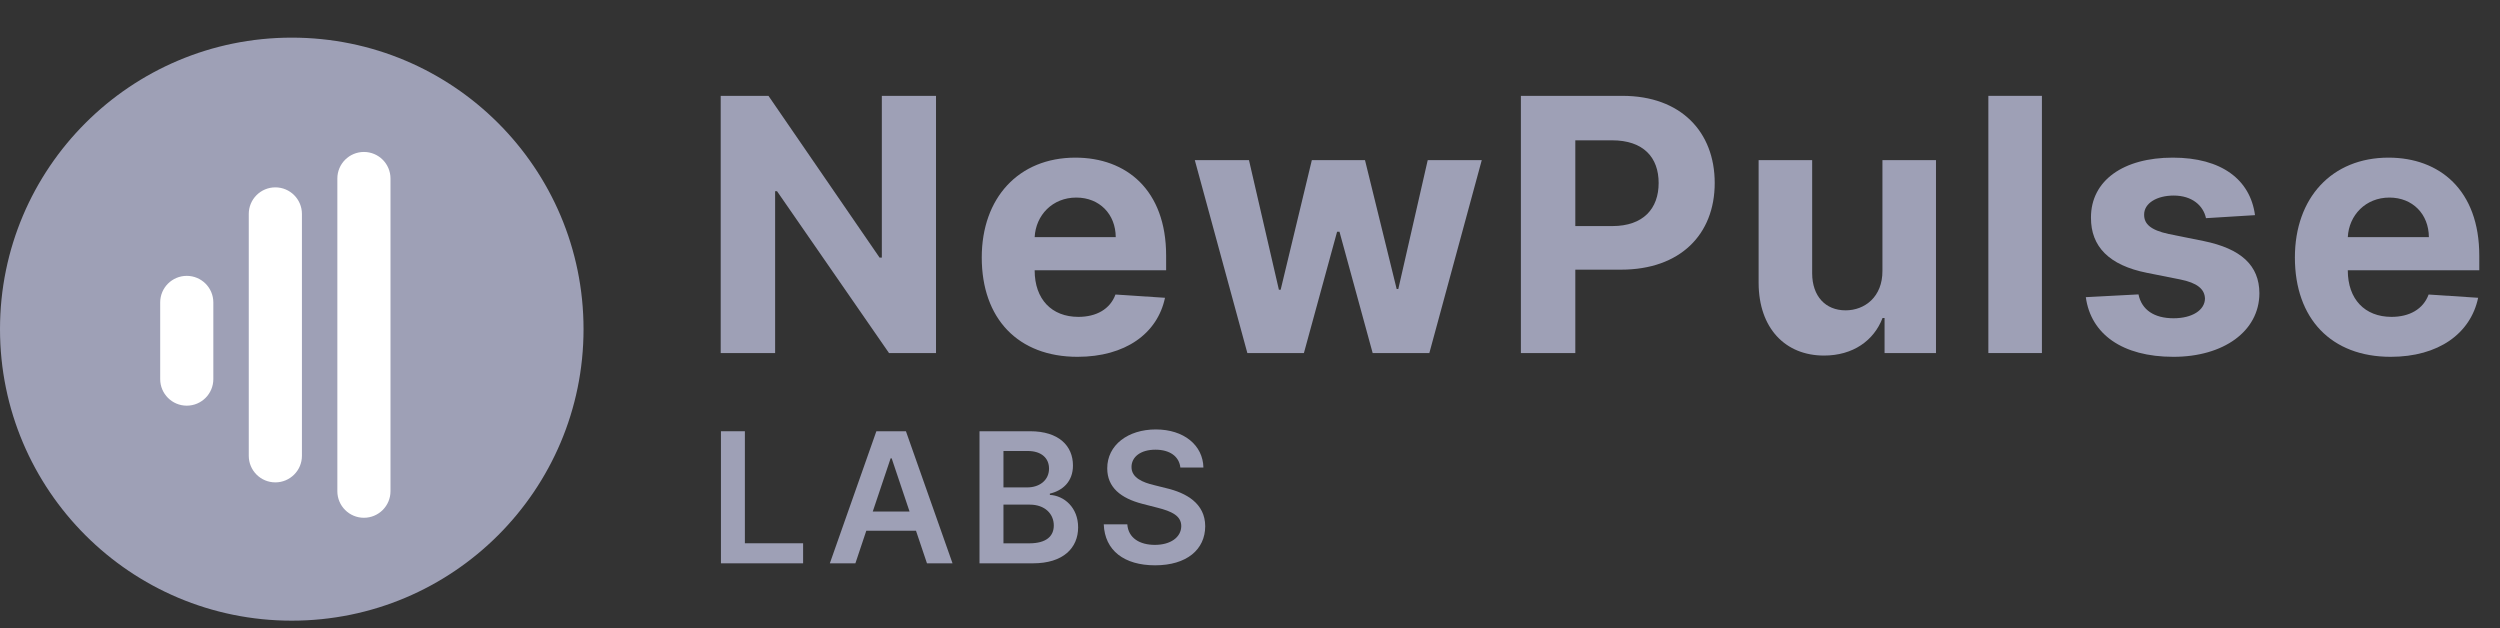
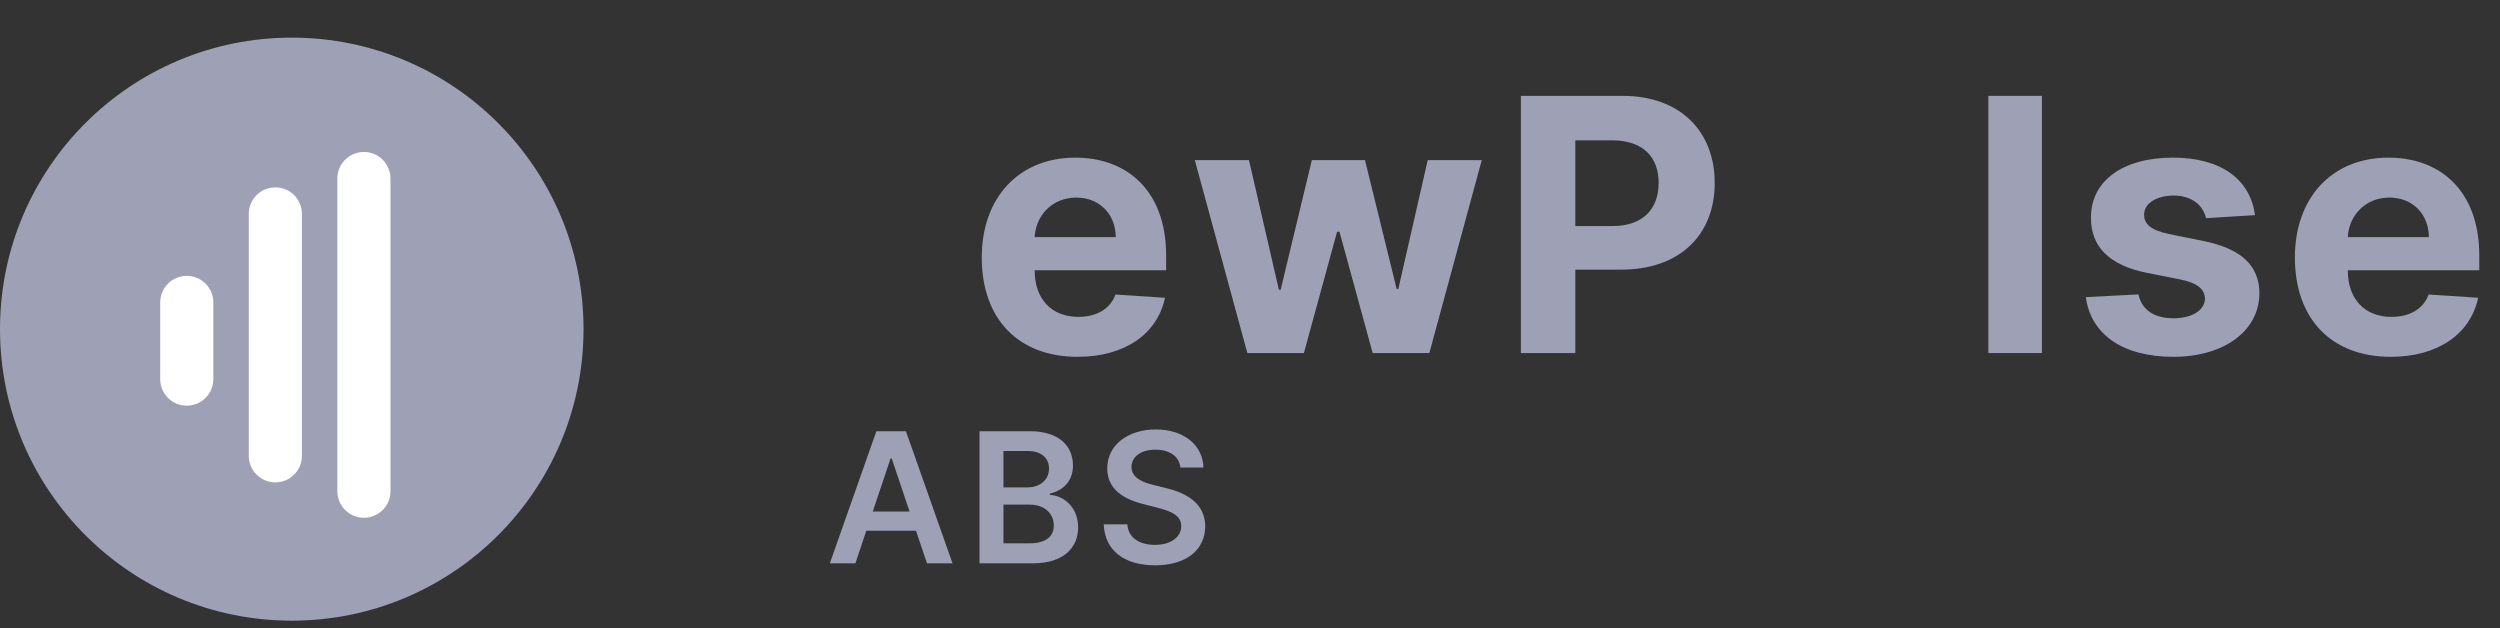
<svg xmlns="http://www.w3.org/2000/svg" width="183" height="46" viewBox="0 0 183 46" fill="none">
  <rect x="0" y="0" width="183" height="46" fill="#333333" stroke="none" />
  <g clip-path="url(#clip0_34_2928)">
-     <path d="M68.516 7.016H64.55V18.857H64.385L56.252 7.016H52.755V25.843H56.739V13.994H56.877L65.075 25.843H68.516V7.016Z" fill="#9EA0B6" />
    <path d="M78.875 26.119C82.371 26.119 84.726 24.418 85.278 21.798L81.653 21.559C81.258 22.635 80.246 23.195 78.939 23.195C76.979 23.195 75.737 21.899 75.737 19.794V19.785H85.361V18.709C85.361 13.911 82.454 11.539 78.718 11.539C74.559 11.539 71.864 14.49 71.864 18.847C71.864 23.324 74.523 26.119 78.875 26.119ZM75.737 17.358C75.82 15.749 77.044 14.462 78.783 14.462C80.485 14.462 81.662 15.676 81.672 17.358H75.737Z" fill="#9EA0B6" />
    <path d="M91.306 25.843H95.446L97.875 16.963H98.05L100.479 25.843H104.628L108.465 11.723H104.509L102.356 21.155H102.236L99.918 11.723H96.026L93.744 21.21H93.615L91.425 11.723H87.46L91.306 25.843Z" fill="#9EA0B6" />
    <path d="M111.329 25.843H115.313V19.739H118.662C122.996 19.739 125.517 17.156 125.517 13.396C125.517 9.655 123.041 7.016 118.764 7.016H111.329V25.843ZM115.313 16.549V10.271H118C120.3 10.271 121.413 11.521 121.413 13.396C121.413 15.262 120.3 16.549 118.018 16.549H115.313Z" fill="#9EA0B6" />
-     <path d="M137.794 19.831C137.803 21.725 136.506 22.717 135.098 22.717C133.617 22.717 132.659 21.679 132.65 20.015V11.723H128.731V20.713C128.74 24.014 130.673 26.027 133.516 26.027C135.641 26.027 137.168 24.933 137.803 23.278H137.95V25.843H141.714V11.723H137.794V19.831Z" fill="#9EA0B6" />
    <path d="M149.468 7.016H145.548V25.843H149.468V7.016Z" fill="#9EA0B6" />
    <path d="M165.066 15.749C164.717 13.148 162.618 11.539 159.049 11.539C155.433 11.539 153.05 13.212 153.059 15.933C153.05 18.047 154.384 19.417 157.145 19.969L159.592 20.456C160.825 20.704 161.386 21.155 161.404 21.863C161.386 22.699 160.475 23.297 159.104 23.297C157.706 23.297 156.776 22.699 156.537 21.55L152.682 21.752C153.05 24.455 155.35 26.119 159.095 26.119C162.756 26.119 165.379 24.253 165.388 21.467C165.379 19.426 164.045 18.204 161.303 17.643L158.745 17.128C157.43 16.843 156.942 16.393 156.951 15.713C156.942 14.867 157.899 14.315 159.113 14.315C160.475 14.315 161.284 15.06 161.478 15.97L165.066 15.749Z" fill="#9EA0B6" />
    <path d="M174.997 26.119C178.493 26.119 180.848 24.418 181.4 21.798L177.775 21.559C177.379 22.635 176.368 23.195 175.061 23.195C173.102 23.195 171.859 21.899 171.859 19.794V19.785H181.483V18.709C181.483 13.911 178.576 11.539 174.841 11.539C170.682 11.539 167.986 14.49 167.986 18.847C167.986 23.324 170.645 26.119 174.997 26.119ZM171.859 17.358C171.942 15.749 173.166 14.462 174.905 14.462C176.607 14.462 177.784 15.676 177.794 17.358H171.859Z" fill="#9EA0B6" />
-     <path d="M52.773 41.235H58.787V39.767H54.525V31.567H52.773V41.235Z" fill="#9EA0B6" />
    <path d="M62.615 41.235L63.413 38.851H67.051L67.854 41.235H69.725L66.314 31.567H64.15L60.744 41.235H62.615ZM63.886 37.444L65.194 33.55H65.27L66.579 37.444H63.886Z" fill="#9EA0B6" />
    <path d="M71.7 41.235H75.617C77.833 41.235 78.919 40.107 78.919 38.601C78.919 37.138 77.88 36.279 76.85 36.227V36.132C77.795 35.91 78.541 35.249 78.541 34.074C78.541 32.634 77.502 31.567 75.404 31.567H71.7V41.235ZM73.453 39.772V36.939H75.385C76.467 36.939 77.138 37.6 77.138 38.464C77.138 39.234 76.609 39.772 75.338 39.772H73.453ZM73.453 35.679V33.012H75.225C76.255 33.012 76.789 33.555 76.789 34.301C76.789 35.15 76.099 35.679 75.187 35.679H73.453Z" fill="#9EA0B6" />
    <path d="M86.403 34.225H88.09C88.057 32.592 86.663 31.435 84.603 31.435C82.571 31.435 81.045 32.577 81.05 34.286C81.05 35.674 82.037 36.472 83.63 36.883L84.731 37.166C85.775 37.43 86.464 37.756 86.469 38.506C86.464 39.333 85.68 39.885 84.537 39.885C83.441 39.885 82.59 39.394 82.519 38.379H80.795C80.866 40.3 82.297 41.381 84.551 41.381C86.871 41.381 88.217 40.225 88.222 38.521C88.217 36.845 86.833 36.08 85.378 35.736L84.471 35.509C83.677 35.32 82.817 34.985 82.826 34.178C82.831 33.451 83.483 32.917 84.579 32.917C85.623 32.917 86.313 33.404 86.403 34.225Z" fill="#9EA0B6" />
-     <path d="M42.715 24.094C42.715 35.879 33.153 45.433 21.357 45.433C9.562 45.433 0 35.879 0 24.094C0 12.309 9.562 2.755 21.357 2.755C33.153 2.755 42.715 12.309 42.715 24.094Z" fill="#9EA0B6" />
+     <path d="M42.715 24.094C42.715 35.879 33.153 45.433 21.357 45.433C9.562 45.433 0 35.879 0 24.094C0 12.309 9.562 2.755 21.357 2.755C33.153 2.755 42.715 12.309 42.715 24.094" fill="#9EA0B6" />
    <path d="M24.694 13.067C24.694 11.993 25.565 11.123 26.639 11.123C27.713 11.123 28.584 11.993 28.584 13.067V35.958C28.584 37.031 27.713 37.901 26.639 37.901C25.565 37.901 24.694 37.031 24.694 35.958V13.067Z" fill="white" />
    <path d="M18.21 15.658C18.21 14.585 19.081 13.715 20.155 13.715C21.23 13.715 22.101 14.585 22.101 15.658V33.366C22.101 34.44 21.23 35.31 20.155 35.31C19.081 35.31 18.21 34.44 18.21 33.366V15.658Z" fill="white" />
    <path d="M11.726 22.137C11.726 21.064 12.597 20.193 13.671 20.193C14.745 20.193 15.616 21.064 15.616 22.137V27.752C15.616 28.825 14.745 29.695 13.671 29.695C12.597 29.695 11.726 28.825 11.726 27.752V22.137Z" fill="white" />
  </g>
  <defs>
    <clipPath id="clip0_34_2928">
      <rect width="182.763" height="44.777" fill="white" transform="translate(0 0.656)" />
    </clipPath>
  </defs>
</svg>